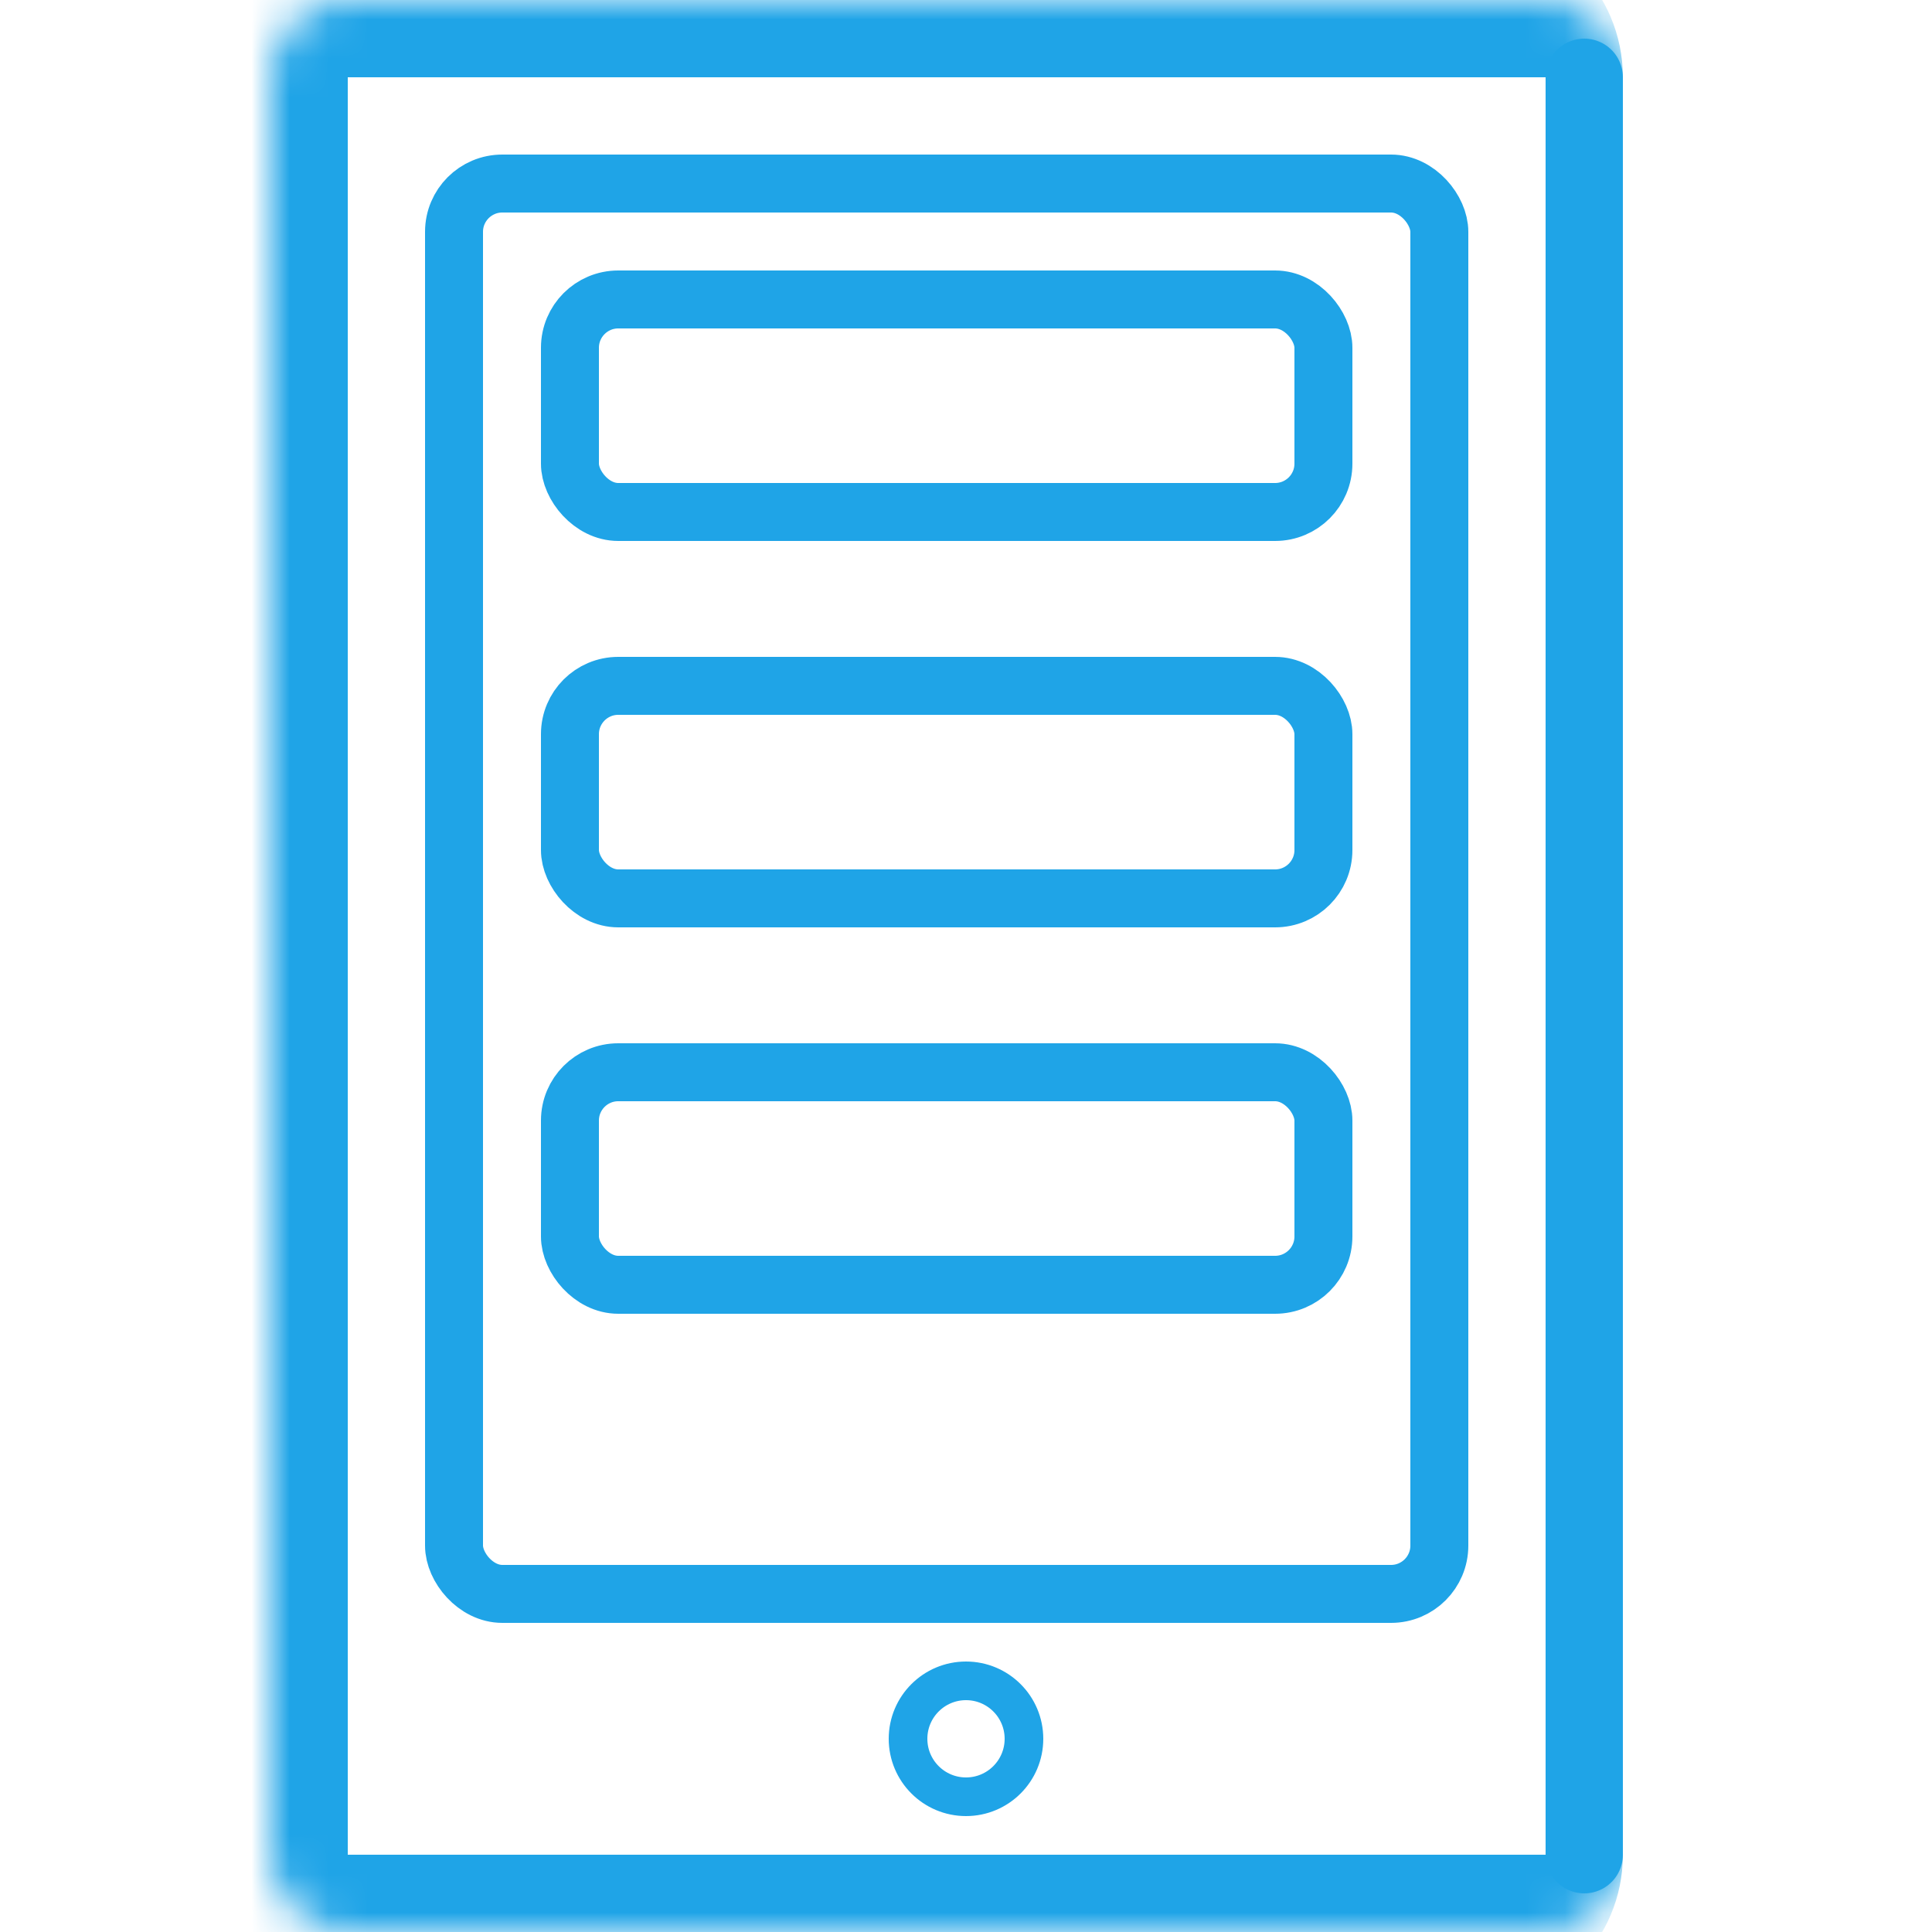
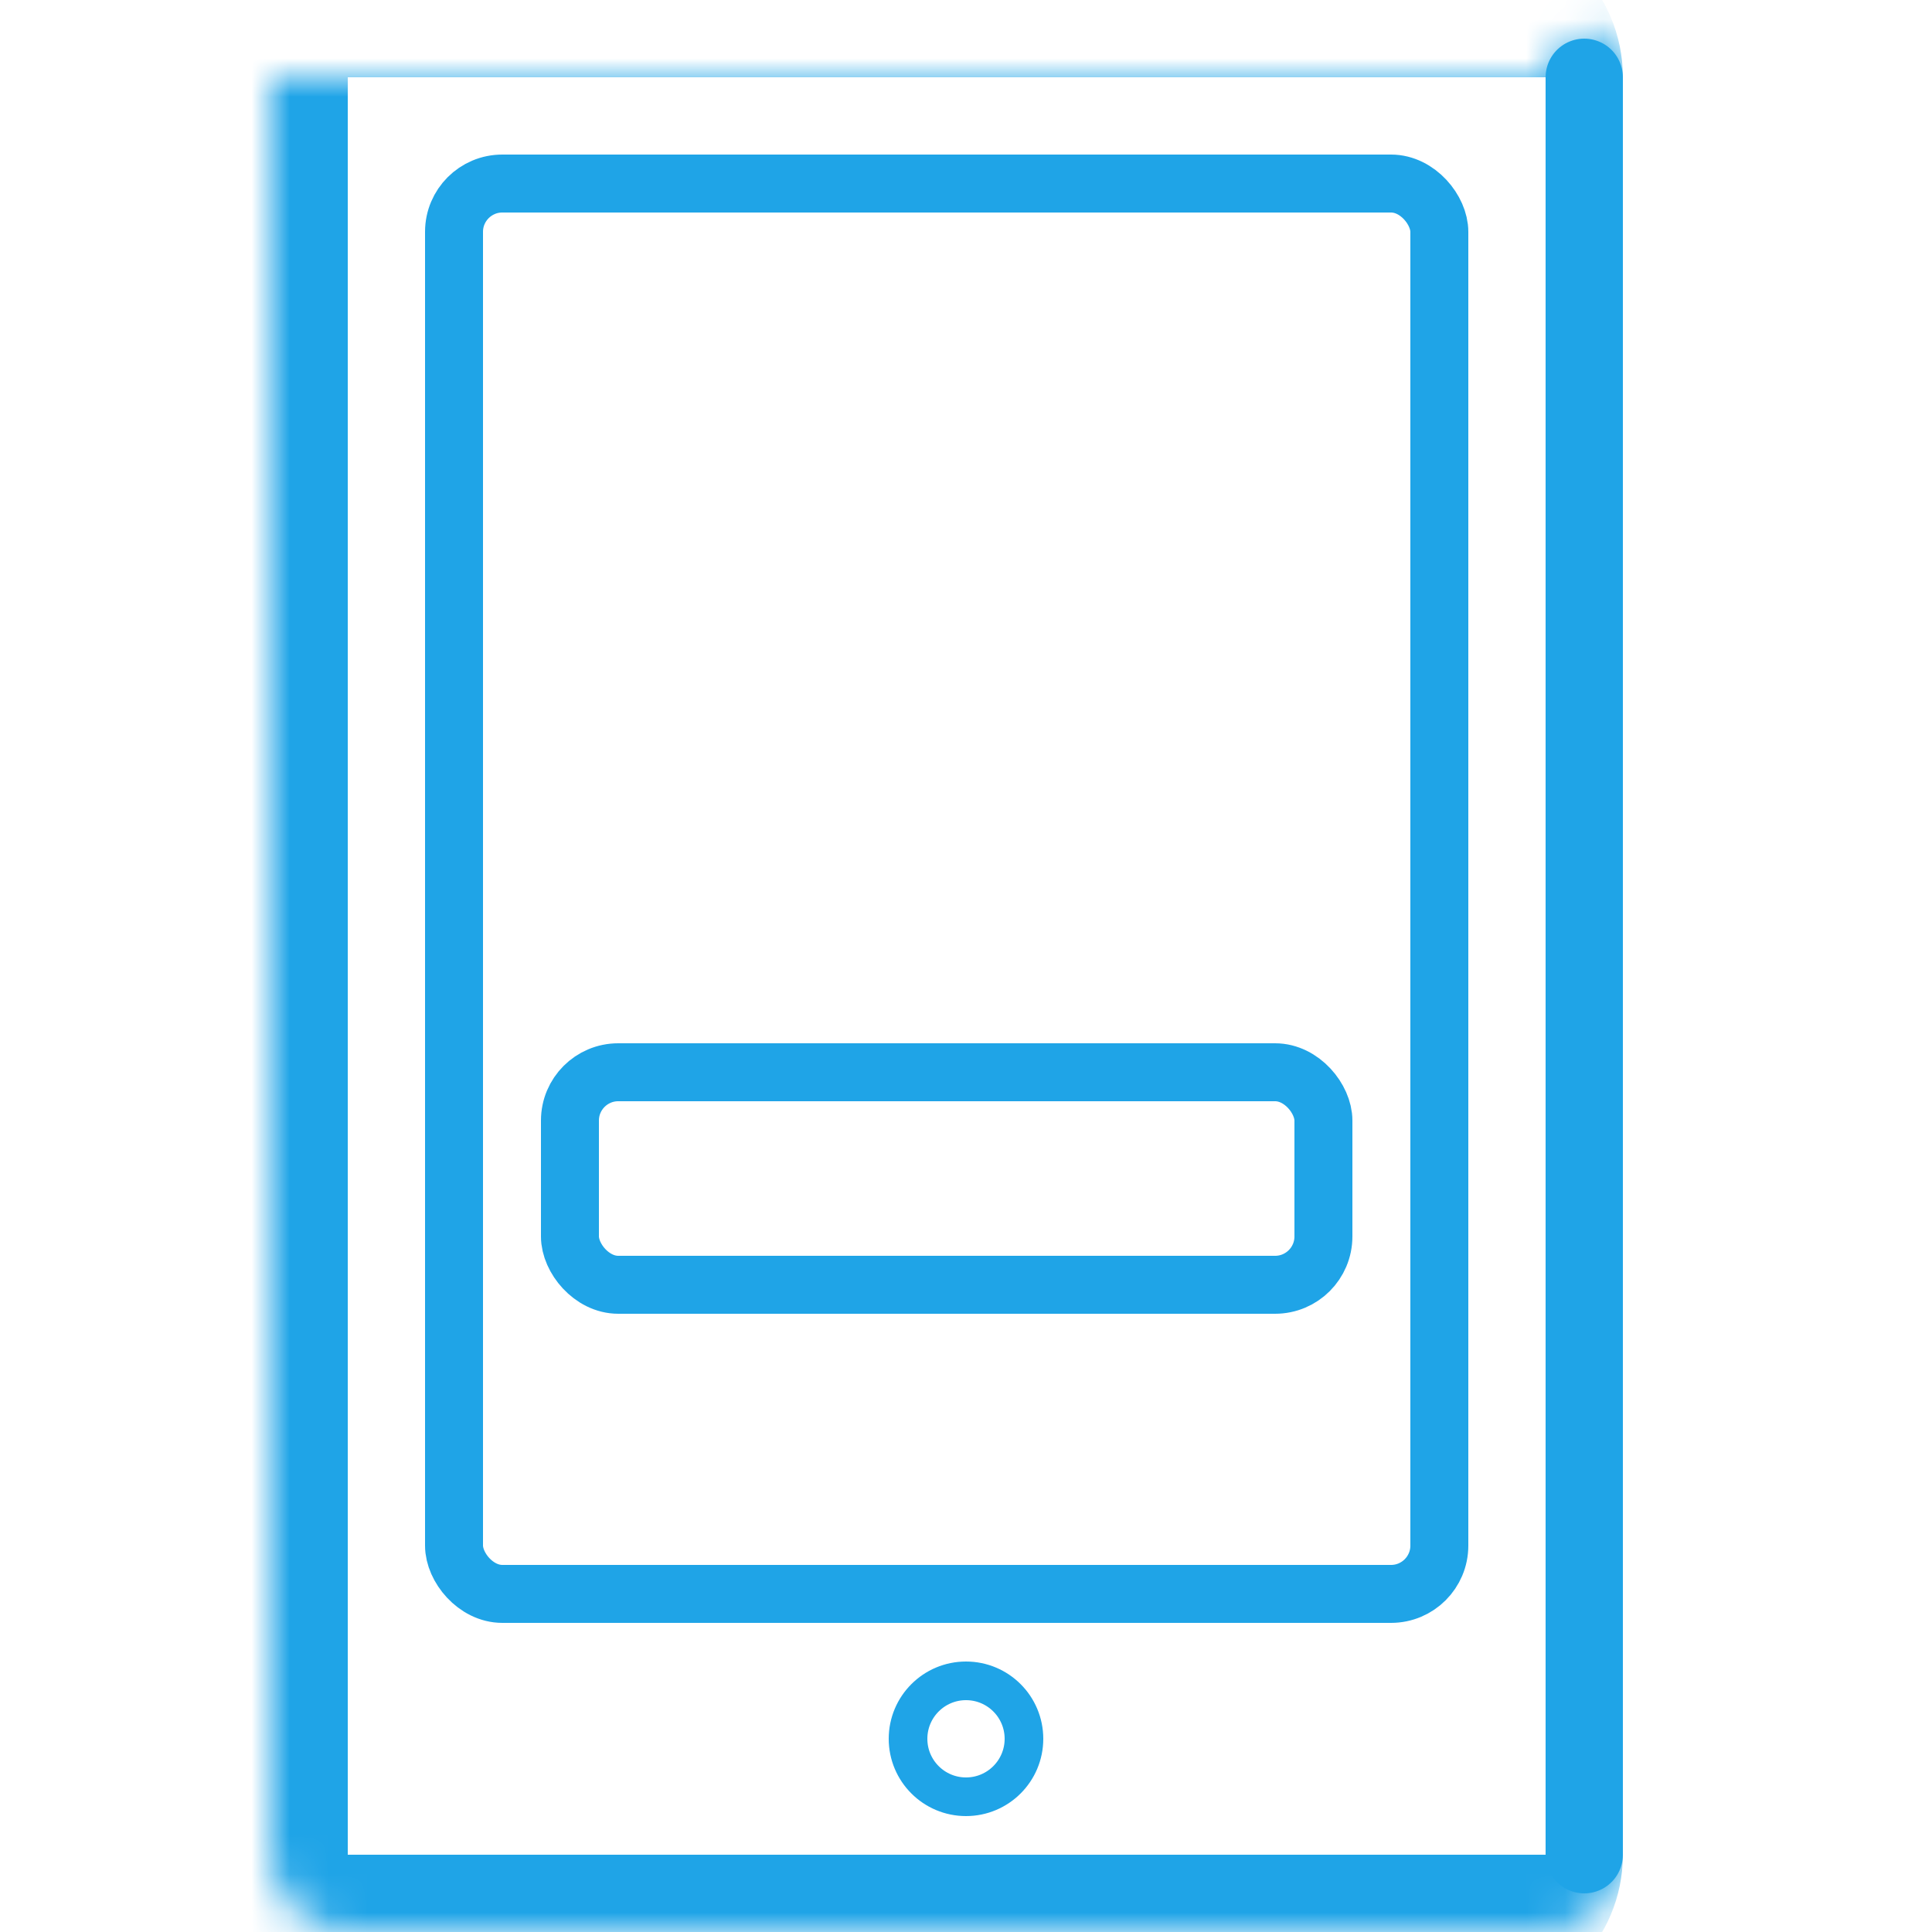
<svg xmlns="http://www.w3.org/2000/svg" width="50" height="50" viewBox="0 0 50 50" fill="none">
  <mask id="path-1-inside-1_1262_4451" fill="white">
-     <path d="M7 2C7 0.895 7.895 0 9 0H40C41.105 0 42 0.895 42 2V48C42 49.105 41.105 50 40 50H9C7.895 50 7 49.105 7 48V2Z" />
+     <path d="M7 2H40C41.105 0 42 0.895 42 2V48C42 49.105 41.105 50 40 50H9C7.895 50 7 49.105 7 48V2Z" />
  </mask>
  <path d="M5 2C5 -0.209 6.791 -2 9 -2H38C40.209 -2 42 -0.209 42 2C42 2 41.105 2 40 2H9H5ZM42 48C42 50.209 40.209 52 38 52H9C6.791 52 5 50.209 5 48H9H40C41.105 48 42 48 42 48ZM9 52C6.791 52 5 50.209 5 48V2C5 -0.209 6.791 -2 9 -2V2V48V52ZM42 0V50V0Z" fill="#1FA4E7" mask="url(#path-1-inside-1_1262_4451)" />
  <rect x="11.75" y="4.75" width="25.5" height="36.5" rx="1.25" stroke="#1FA4E7" stroke-width="1.5" />
-   <rect x="14.75" y="7.75" width="19.5" height="5.5" rx="1.25" stroke="#1FA4E7" stroke-width="1.5" />
-   <rect x="14.75" y="17.75" width="19.5" height="5.5" rx="1.25" stroke="#1FA4E7" stroke-width="1.5" />
  <rect x="14.75" y="27.75" width="19.5" height="5.5" rx="1.25" stroke="#1FA4E7" stroke-width="1.5" />
  <circle cx="25" cy="45" r="1.5" stroke="#1FA4E7" />
  <path d="M41 48L41 2" stroke="#1FA4E7" stroke-width="2" stroke-linecap="round" />
</svg>